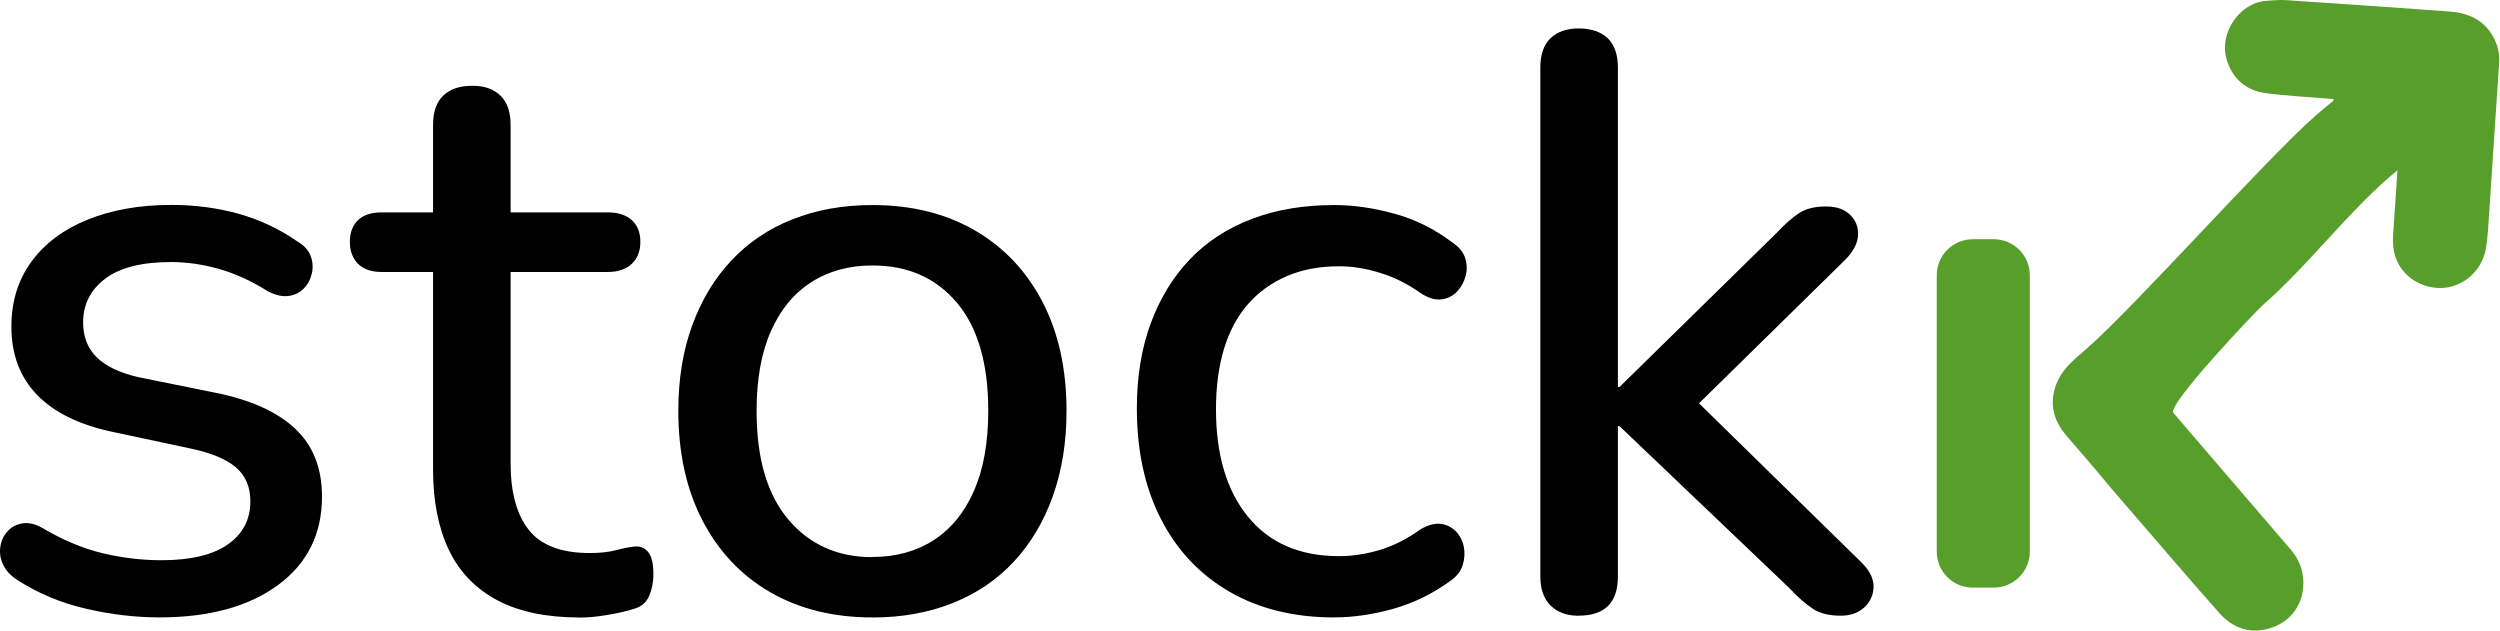
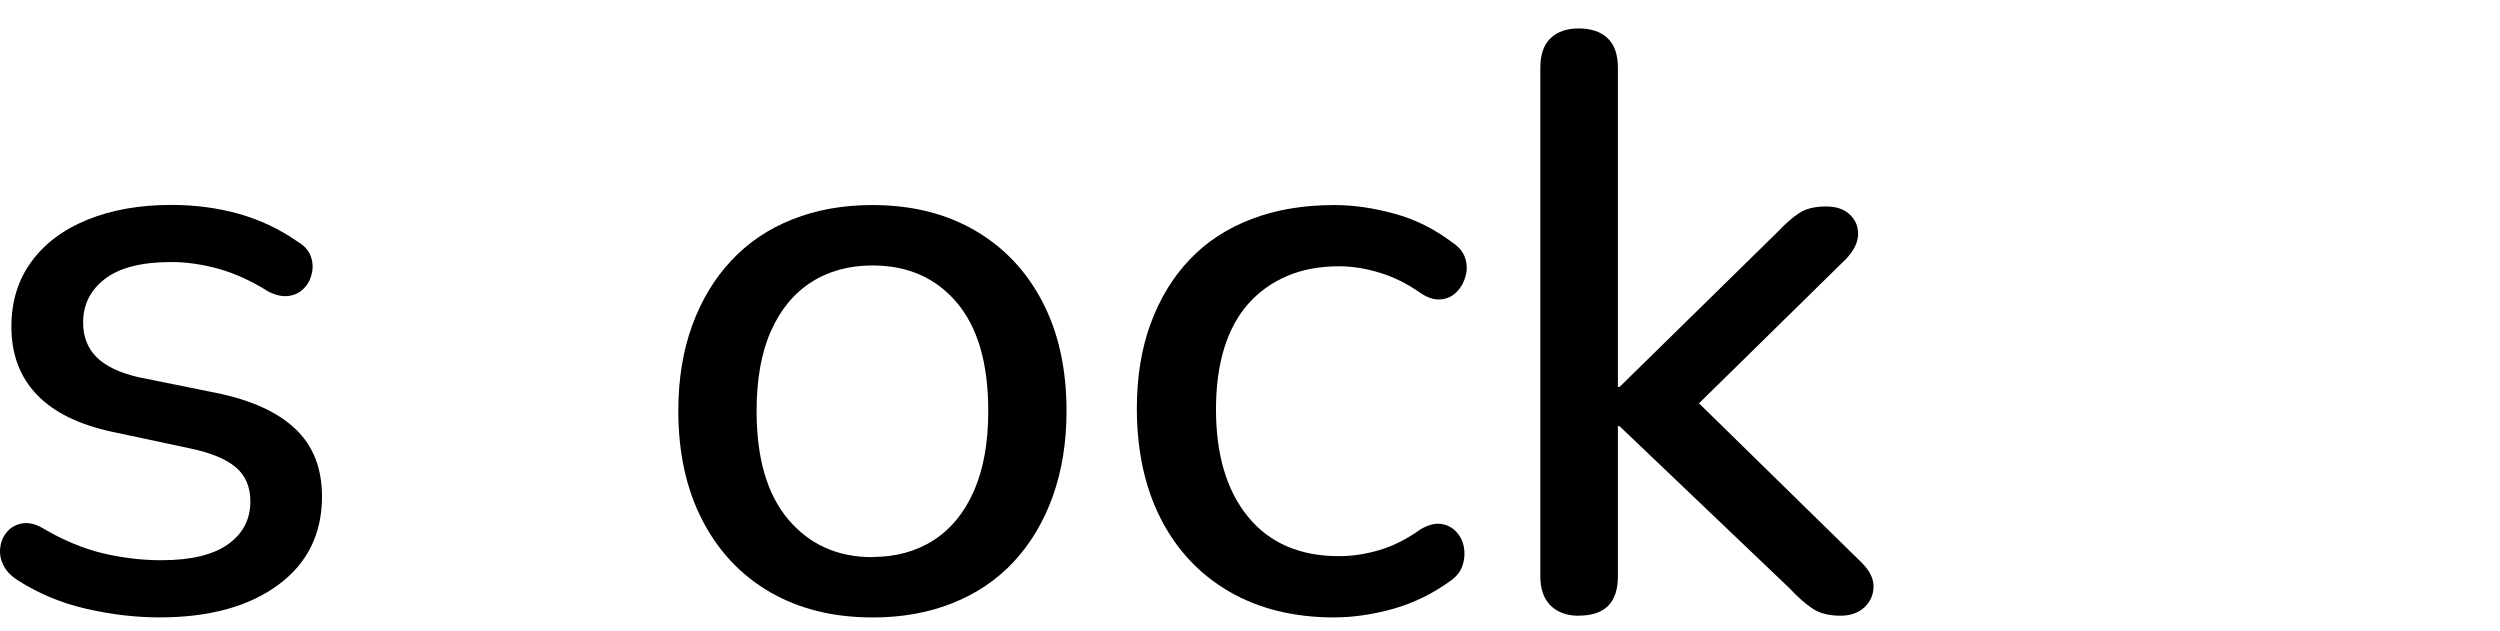
<svg xmlns="http://www.w3.org/2000/svg" width="309" height="78" viewBox="0 0 309 78" fill="none">
  <path d="M19.736 76.31C16.773 76.31 13.757 75.961 10.669 75.247C7.582 74.545 4.725 73.347 2.099 71.664C1.29 71.121 0.717 70.507 0.387 69.793C0.044 69.079 -0.068 68.371 0.039 67.621C0.133 66.877 0.422 66.24 0.9 65.708C1.367 65.165 1.975 64.835 2.718 64.699C3.462 64.563 4.271 64.728 5.139 65.201C7.759 66.753 10.28 67.804 12.7 68.382C15.12 68.955 17.54 69.244 19.96 69.244C23.59 69.244 26.329 68.583 28.177 67.278C30.024 65.968 30.945 64.197 30.945 61.984C30.945 60.166 30.337 58.749 29.127 57.74C27.917 56.73 26.04 55.951 23.478 55.42L14.01 53.401C9.837 52.528 6.703 50.999 4.584 48.809C2.471 46.619 1.408 43.809 1.408 40.374C1.408 37.281 2.228 34.601 3.881 32.346C5.528 30.092 7.842 28.356 10.835 27.146C13.827 25.936 17.269 25.328 21.164 25.328C24.128 25.328 26.908 25.7 29.529 26.432C32.149 27.176 34.569 28.315 36.783 29.867C37.592 30.334 38.129 30.93 38.394 31.632C38.66 32.334 38.713 33.066 38.542 33.804C38.371 34.548 38.04 35.168 37.533 35.675C37.031 36.183 36.405 36.484 35.661 36.579C34.918 36.685 34.08 36.496 33.147 36.024C31.128 34.749 29.109 33.822 27.097 33.249C25.078 32.677 23.095 32.388 21.153 32.388C17.522 32.388 14.801 33.078 12.989 34.459C11.171 35.841 10.274 37.641 10.274 39.861C10.274 41.614 10.829 43.042 11.938 44.146C13.042 45.25 14.772 46.082 17.133 46.625L26.601 48.537C30.963 49.411 34.268 50.899 36.476 52.982C38.695 55.066 39.799 57.864 39.799 61.364C39.799 66.009 37.981 69.657 34.351 72.319C30.721 74.976 25.845 76.31 19.73 76.31V76.322L19.736 76.31Z" fill="black" />
-   <path d="M71.564 76.317C67.527 76.317 64.174 75.615 61.488 74.204C58.803 72.787 56.796 70.715 55.491 67.994C54.187 65.273 53.526 61.955 53.526 58.054V33.617H47.174C45.899 33.617 44.925 33.274 44.252 32.607C43.585 31.94 43.243 31.025 43.243 29.886C43.243 28.747 43.585 27.856 44.252 27.206C44.919 26.569 45.899 26.25 47.174 26.25H53.526V15.448C53.526 13.831 53.939 12.621 54.789 11.812C55.627 11.003 56.819 10.602 58.366 10.602C59.912 10.602 60.998 11.003 61.848 11.812C62.687 12.621 63.111 13.831 63.111 15.448V26.25H75.112C76.387 26.25 77.384 26.569 78.087 27.206C78.789 27.844 79.149 28.735 79.149 29.886C79.149 31.037 78.801 31.94 78.087 32.607C77.378 33.28 76.387 33.617 75.112 33.617H63.111V57.245C63.111 60.881 63.867 63.638 65.384 65.527C66.889 67.41 69.398 68.354 72.892 68.354C74.167 68.354 75.236 68.236 76.121 68.006C76.995 67.77 77.768 67.622 78.435 67.551C79.102 67.486 79.657 67.699 80.1 68.213C80.536 68.726 80.761 69.647 80.761 70.987C80.761 71.931 80.589 72.805 80.259 73.614C79.916 74.422 79.314 74.965 78.441 75.231C77.632 75.496 76.564 75.75 75.212 75.986C73.866 76.222 72.656 76.335 71.582 76.335L71.558 76.323L71.564 76.317Z" fill="black" />
  <path d="M107.834 76.315C102.994 76.315 98.779 75.27 95.179 73.186C91.578 71.102 88.798 68.133 86.815 64.308C84.831 60.472 83.84 55.962 83.84 50.779C83.84 46.878 84.412 43.36 85.551 40.231C86.697 37.103 88.302 34.423 90.392 32.204C92.475 29.978 94.99 28.278 97.953 27.11C100.916 25.929 104.204 25.345 107.828 25.345C112.668 25.345 116.883 26.389 120.484 28.473C124.084 30.557 126.864 33.502 128.848 37.309C130.831 41.117 131.823 45.603 131.823 50.779C131.823 54.681 131.25 58.211 130.111 61.381C128.966 64.55 127.348 67.242 125.271 69.461C123.187 71.687 120.661 73.387 117.709 74.556C114.746 75.736 111.458 76.32 107.834 76.32V76.309V76.315ZM107.834 68.842C110.721 68.842 113.241 68.151 115.395 66.77C117.538 65.388 119.209 63.358 120.383 60.666C121.564 57.975 122.148 54.681 122.148 50.779C122.148 44.918 120.855 40.467 118.264 37.404C115.673 34.34 112.202 32.812 107.828 32.812C104.942 32.812 102.415 33.502 100.267 34.883C98.112 36.264 96.454 38.283 95.279 40.945C94.099 43.602 93.514 46.889 93.514 50.791C93.514 56.653 94.819 61.127 97.445 64.22C100.066 67.313 103.531 68.865 107.828 68.865L107.84 68.842H107.834Z" fill="black" />
  <path d="M164.91 76.315C159.94 76.315 155.62 75.252 151.96 73.133C148.294 71.014 145.473 68.015 143.49 64.149C141.506 60.277 140.515 55.714 140.515 50.472C140.515 46.571 141.087 43.071 142.226 39.978C143.371 36.885 144.977 34.234 147.067 32.056C149.15 29.866 151.706 28.207 154.734 27.056C157.762 25.905 161.145 25.345 164.916 25.345C167.26 25.345 169.739 25.693 172.33 26.407C174.921 27.11 177.318 28.308 179.537 29.99C180.346 30.533 180.866 31.171 181.096 31.903C181.332 32.646 181.35 33.378 181.149 34.128C180.948 34.872 180.594 35.509 180.086 36.041C179.579 36.584 178.941 36.902 178.174 36.996C177.401 37.103 176.539 36.849 175.606 36.241C173.995 35.09 172.312 34.252 170.565 33.721C168.812 33.178 167.136 32.912 165.524 32.912C163.104 32.912 160.962 33.313 159.067 34.122C157.19 34.931 155.584 36.076 154.28 37.557C152.975 39.033 151.978 40.875 151.305 43.053C150.638 45.243 150.295 47.739 150.295 50.573C150.295 56.227 151.623 60.667 154.274 63.895C156.93 67.13 160.678 68.742 165.518 68.742C167.13 68.742 168.8 68.487 170.506 67.986C172.218 67.478 173.912 66.622 175.594 65.412C176.539 64.869 177.377 64.657 178.109 64.751C178.853 64.857 179.467 65.176 179.98 65.707C180.482 66.25 180.801 66.888 180.936 67.62C181.072 68.364 181.019 69.095 180.789 69.845C180.553 70.589 180.069 71.226 179.325 71.758C177.105 73.375 174.738 74.532 172.224 75.246C169.709 75.949 167.266 76.309 164.916 76.309V76.297L164.91 76.315Z" fill="black" />
  <path d="M195.132 76.106C193.656 76.106 192.499 75.681 191.649 74.843C190.811 74.005 190.386 72.812 190.386 71.26V8.361C190.386 6.743 190.799 5.533 191.649 4.725C192.487 3.916 193.644 3.515 195.132 3.515C196.619 3.515 197.871 3.916 198.709 4.725C199.547 5.533 199.972 6.743 199.972 8.361V47.832H200.173L219.622 28.755C220.631 27.68 221.552 26.872 222.39 26.328C223.229 25.785 224.321 25.52 225.672 25.52C227.024 25.52 227.945 25.862 228.647 26.529C229.361 27.196 229.686 28.028 229.657 29.008C229.627 29.988 229.137 30.974 228.193 31.983L207.628 52.176V47.531L230.105 69.542C231.115 70.552 231.604 71.561 231.569 72.57C231.54 73.58 231.144 74.418 230.412 75.091C229.668 75.764 228.7 76.1 227.49 76.1C226.08 76.1 224.934 75.811 224.061 75.239C223.187 74.666 222.213 73.816 221.139 72.665L200.173 52.672H199.972V71.248C199.972 74.483 198.36 76.094 195.132 76.094V76.106Z" fill="black" />
-   <path d="M243.831 72.629H246.434C248.89 72.629 250.885 70.634 250.885 68.172V34.025C250.885 31.564 248.896 29.569 246.434 29.569H243.831C241.376 29.569 239.381 31.564 239.381 34.025V68.172C239.381 70.634 241.37 72.629 243.831 72.629Z" fill="#589E2B" />
-   <path d="M268.628 51.029C267.808 50.085 278.769 38.504 279.725 37.671C285.268 32.813 289.724 26.793 295.267 21.935C295.574 21.669 295.881 21.415 296.329 21.044C296.312 21.427 296.288 21.616 296.276 21.823C296.105 24.26 295.934 26.704 295.78 29.136C295.745 29.585 295.769 30.051 295.81 30.5C296.129 33.498 298.466 35.304 301.022 35.57C303.867 35.877 306.765 33.87 307.285 30.57C307.497 29.254 307.55 27.914 307.645 26.58C308.07 20.288 308.483 13.99 308.896 7.698C308.973 6.558 308.696 5.508 308.141 4.516C306.966 2.42 305.042 1.594 302.781 1.423C296.052 0.933 289.305 0.467 282.564 0.018C281.767 -0.035 280.959 0.041 280.168 0.095C276.791 0.307 274.224 4.126 275.221 7.379C275.924 9.687 277.576 11.174 279.979 11.505C282.488 11.847 285.026 11.959 287.552 12.171C287.829 12.195 288.113 12.213 288.39 12.237C288.414 12.29 288.437 12.355 288.455 12.408C287.741 13.004 287.021 13.576 286.33 14.184C280.097 19.621 263.994 37.801 257.761 43.226C256.527 44.3 255.235 45.321 254.461 46.809C254.155 47.393 253.93 48.054 253.812 48.709C253.47 50.687 254.131 52.369 255.424 53.868C261.562 60.952 257.802 56.737 263.941 63.832C267.394 67.822 270.812 71.83 274.312 75.773C275.894 77.55 277.913 78.359 280.321 77.721C282.948 77.019 284.471 75.012 284.677 72.615C284.825 70.88 284.306 69.268 283.125 67.917" fill="#589E2B" />
</svg>